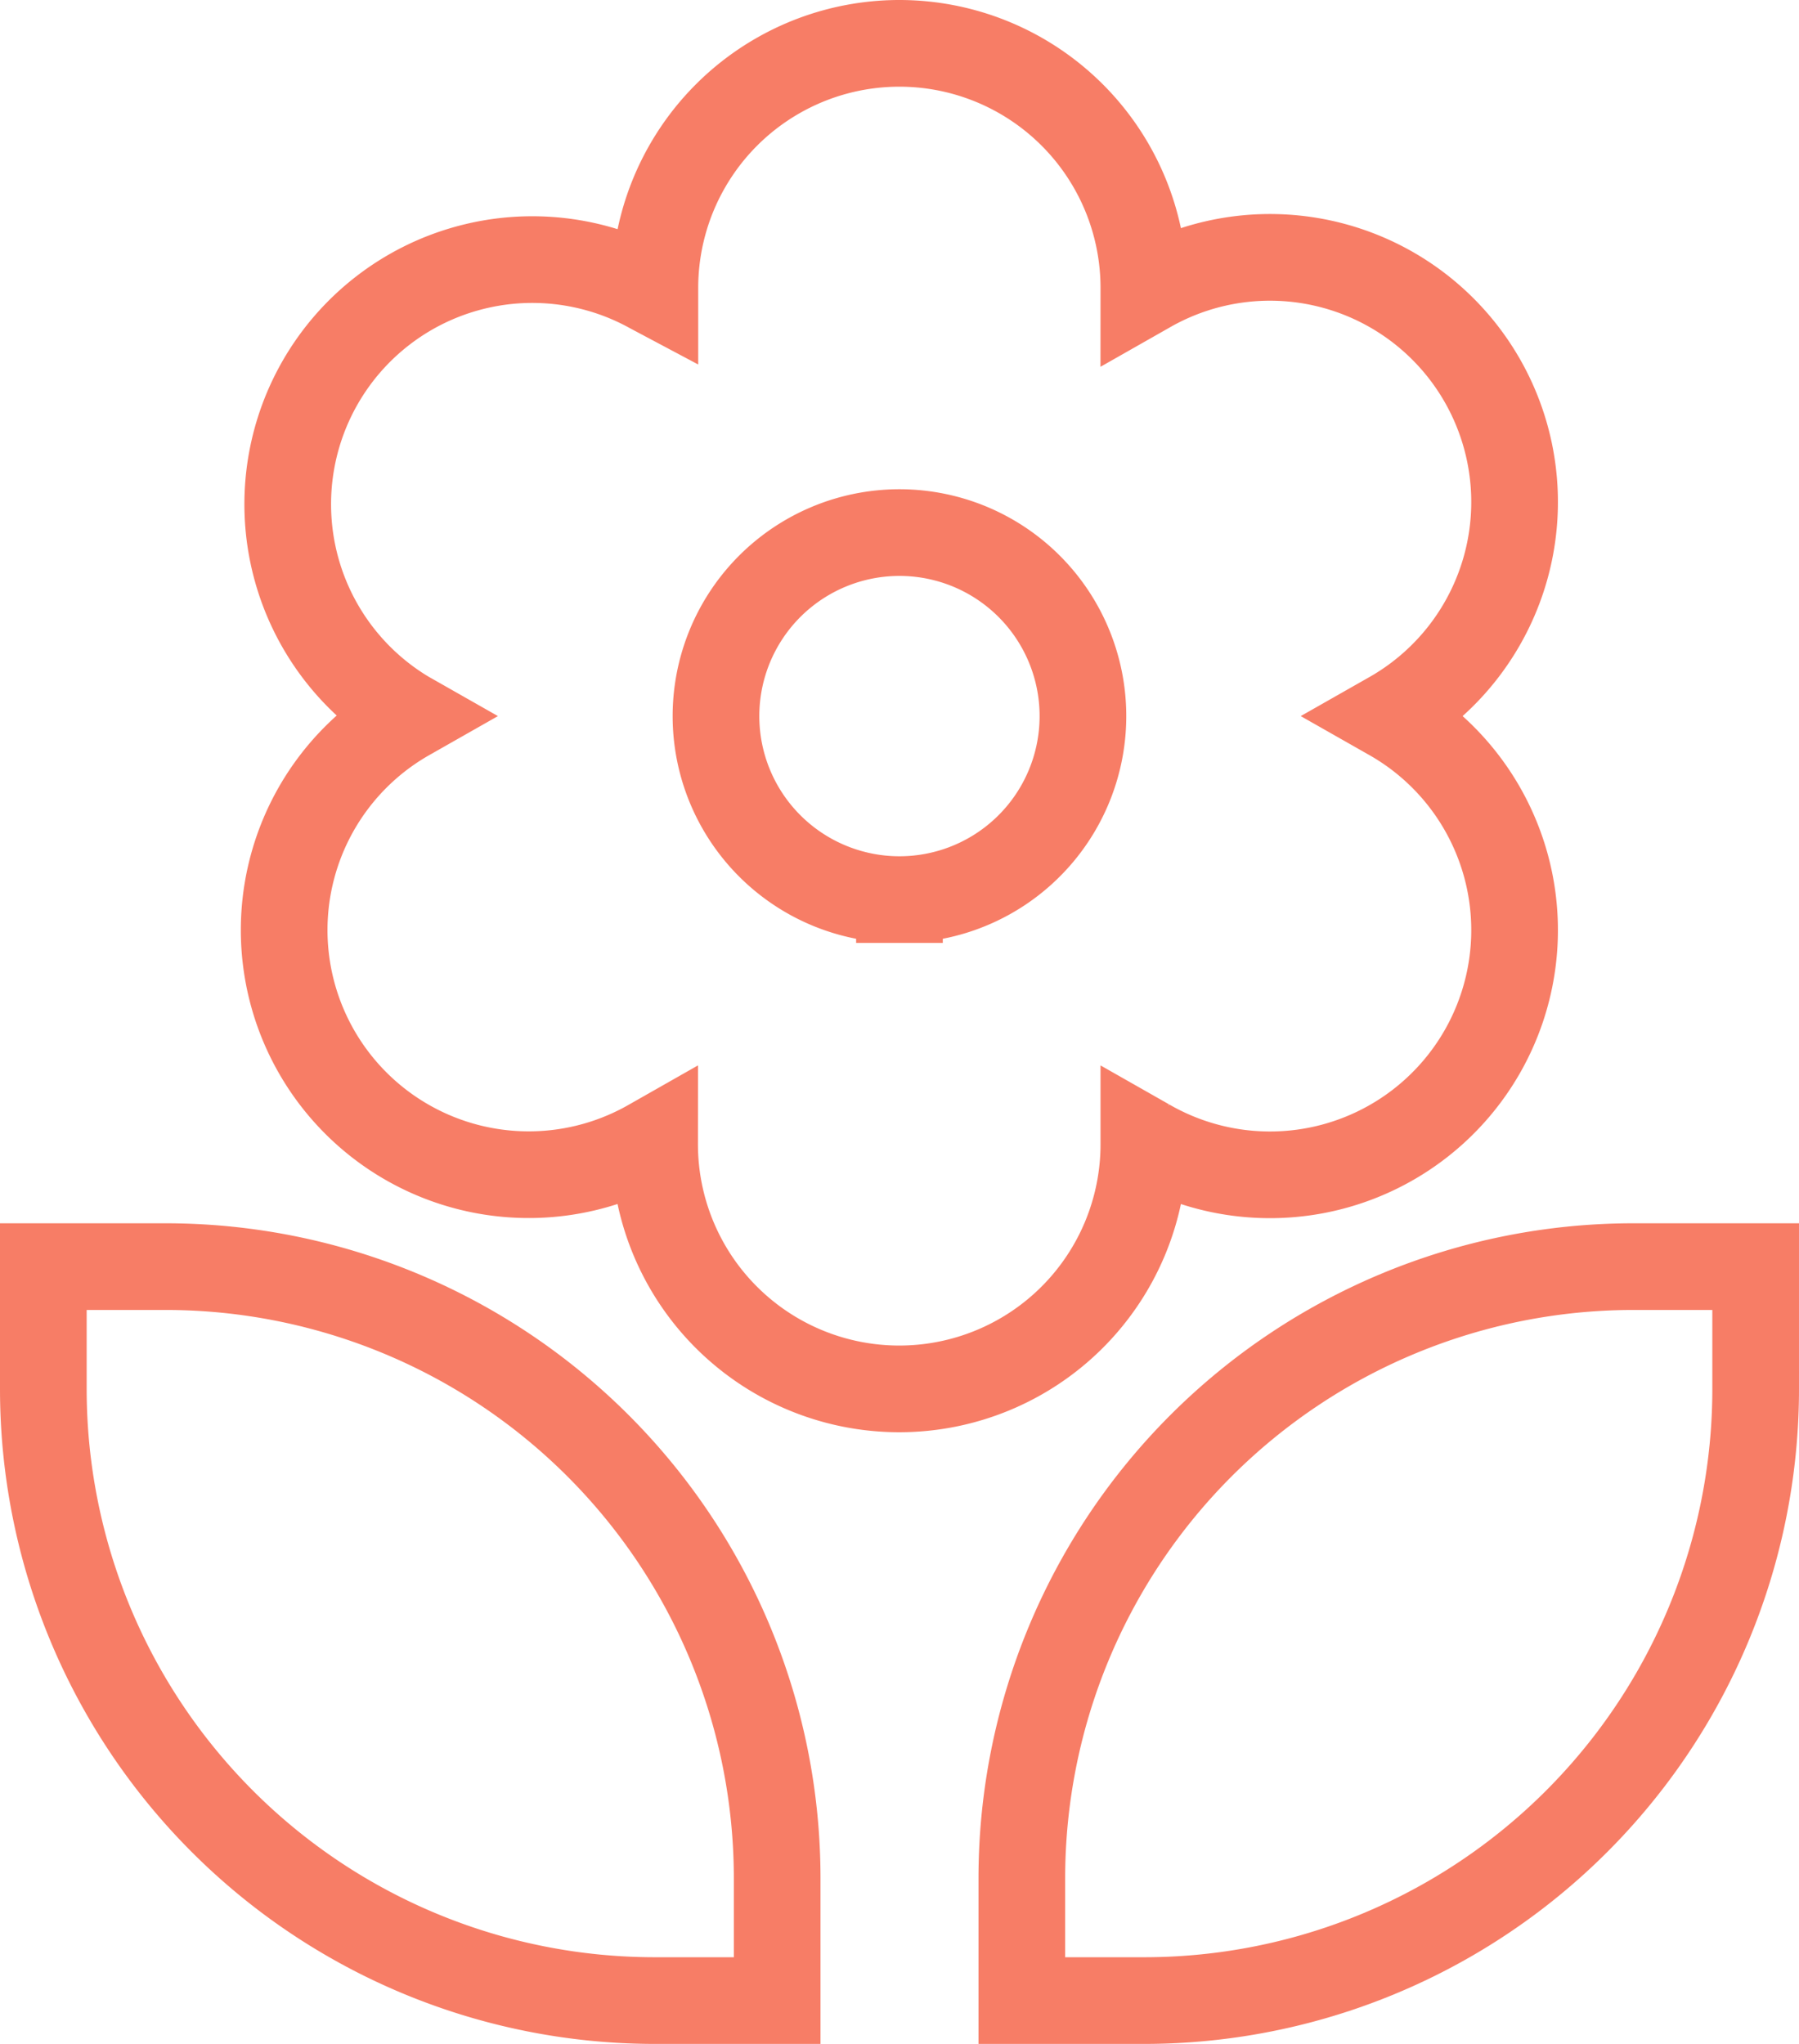
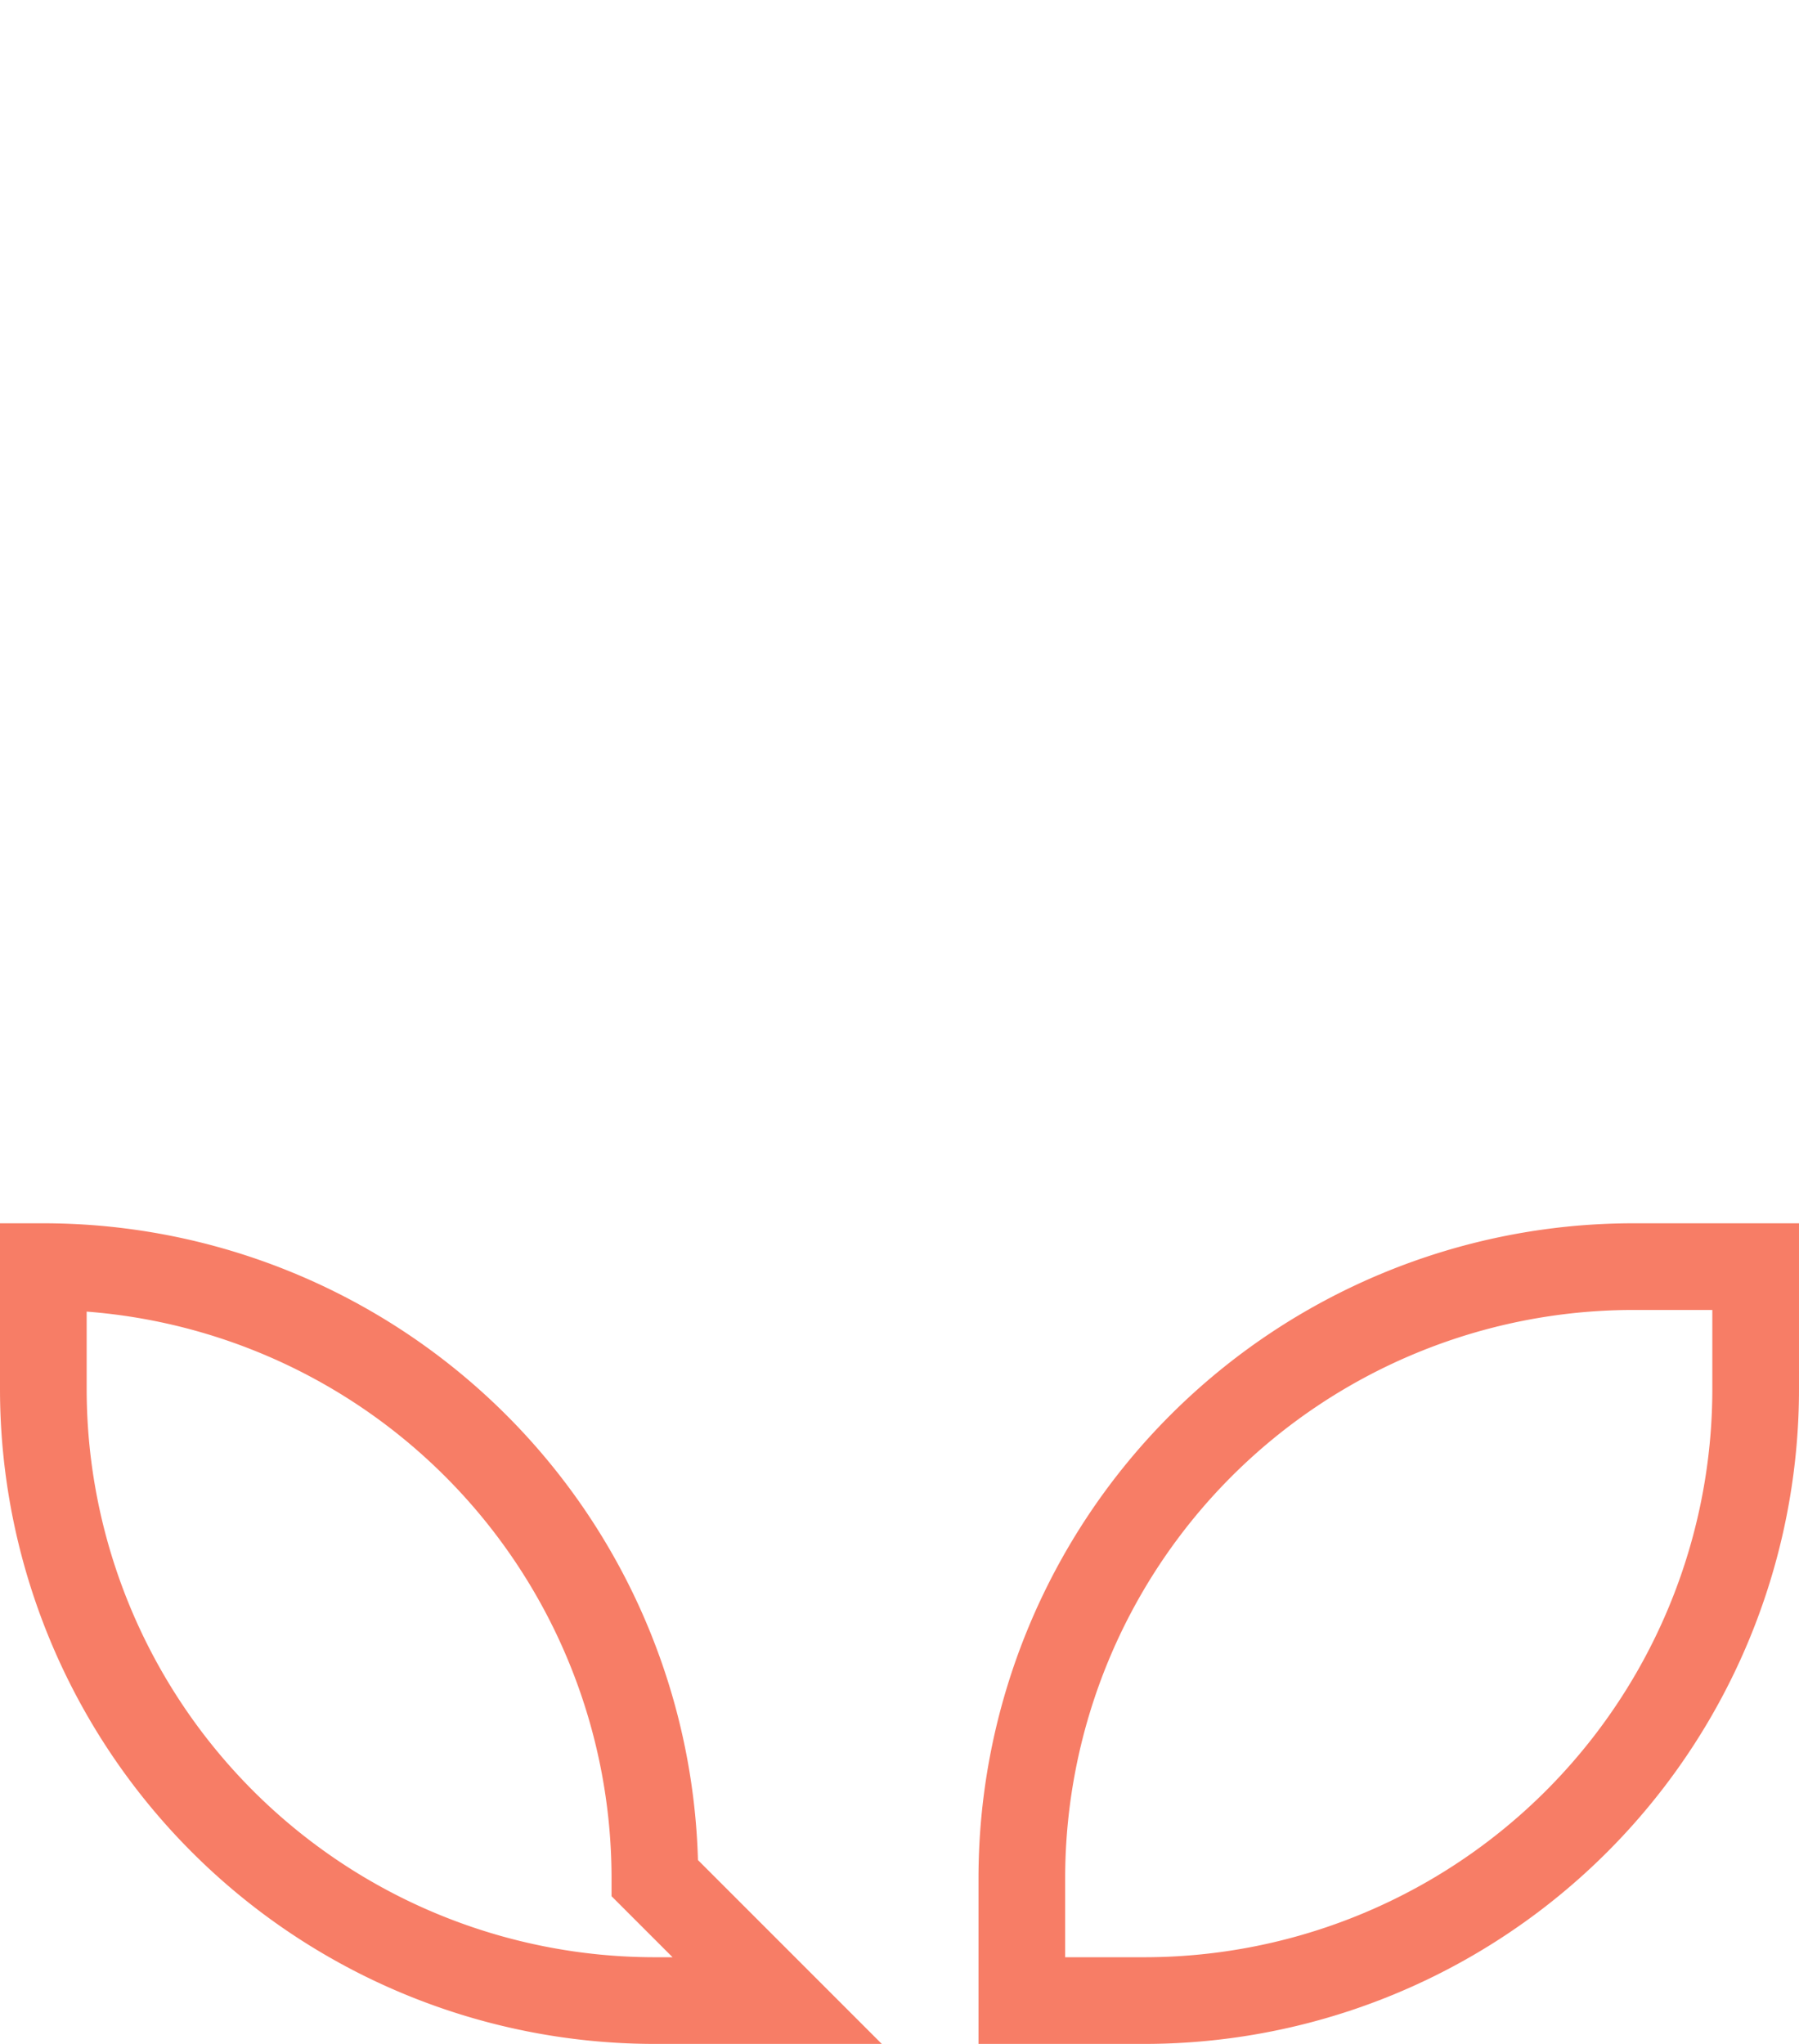
<svg xmlns="http://www.w3.org/2000/svg" width="20.757" height="23.579" viewBox="0 0 20.757 23.579">
  <g id="flower-svgrepo-com" transform="translate(-0.5 0.5)">
-     <path id="Path_217" data-name="Path 217" d="M10.069,0A2.822,2.822,0,0,0,7.247,2.822v.051L7.2,2.848A2.822,2.822,0,0,0,4.38,7.736l.044.025-.044.025A2.822,2.822,0,0,0,7.2,12.675l.044-.025V12.7a2.822,2.822,0,1,0,5.645,0V12.65l.044.025a2.822,2.822,0,0,0,2.822-4.889l-.044-.025.044-.025a2.822,2.822,0,0,0-2.822-4.889l-.044.025V2.822A2.822,2.822,0,0,0,10.069,0Zm0,9.878A2.117,2.117,0,1,0,7.952,7.762,2.117,2.117,0,0,0,10.069,9.878Z" transform="translate(0.809)" fill="none" stroke="#f77d66" stroke-width="1" fill-rule="evenodd" />
-     <path id="Path_218" data-name="Path 218" d="M9.467,18.467H8.056A7.056,7.056,0,0,1,1,11.411V10H2.411a7.056,7.056,0,0,1,7.056,7.056Z" transform="translate(0 4.112)" fill="none" stroke="#f77d66" stroke-width="1" />
+     <path id="Path_218" data-name="Path 218" d="M9.467,18.467H8.056A7.056,7.056,0,0,1,1,11.411V10a7.056,7.056,0,0,1,7.056,7.056Z" transform="translate(0 4.112)" fill="none" stroke="#f77d66" stroke-width="1" />
    <path id="Path_219" data-name="Path 219" d="M10.411,18.467H9V17.056A7.056,7.056,0,0,1,16.056,10h1.411v1.411A7.056,7.056,0,0,1,10.411,18.467Z" transform="translate(3.29 4.112)" fill="none" stroke="#f77d66" stroke-width="1" />
  </g>
</svg>